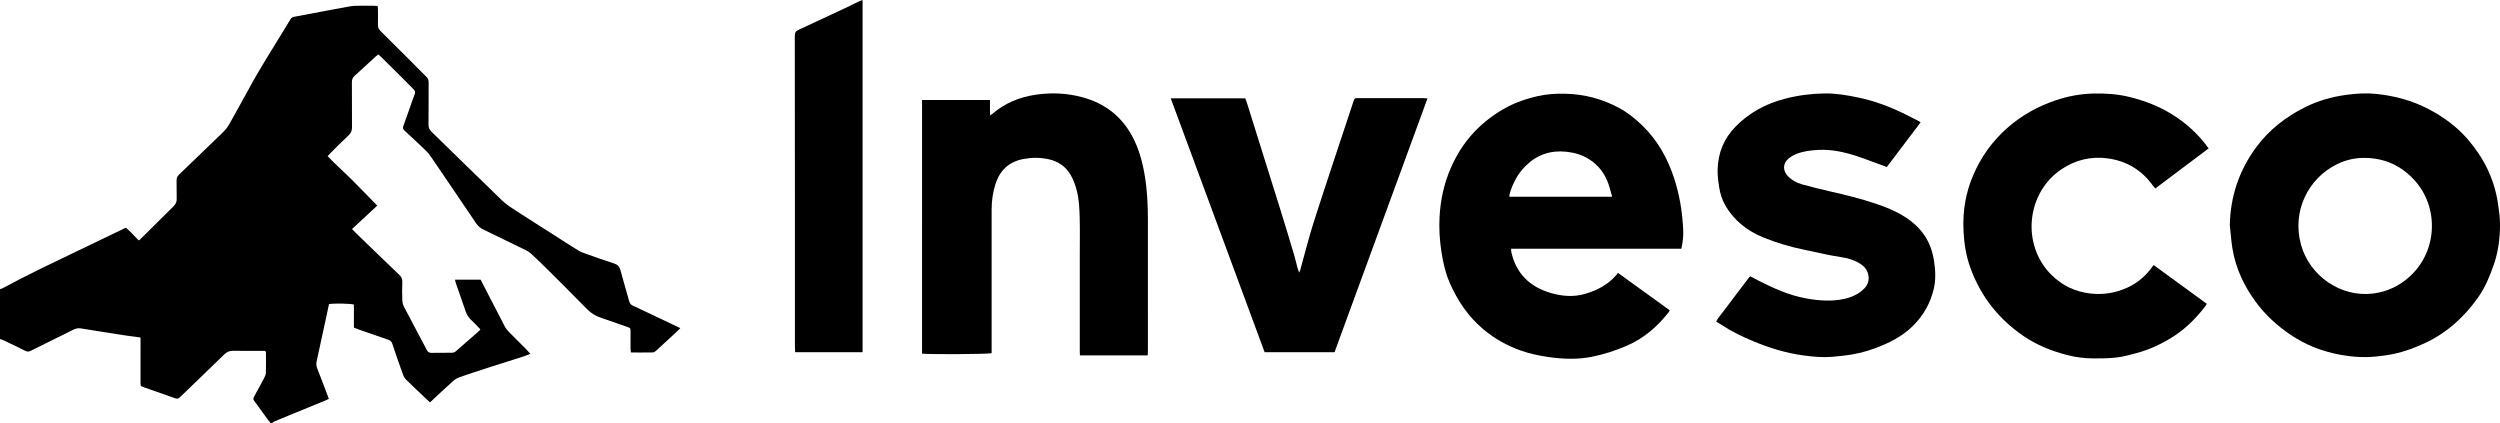
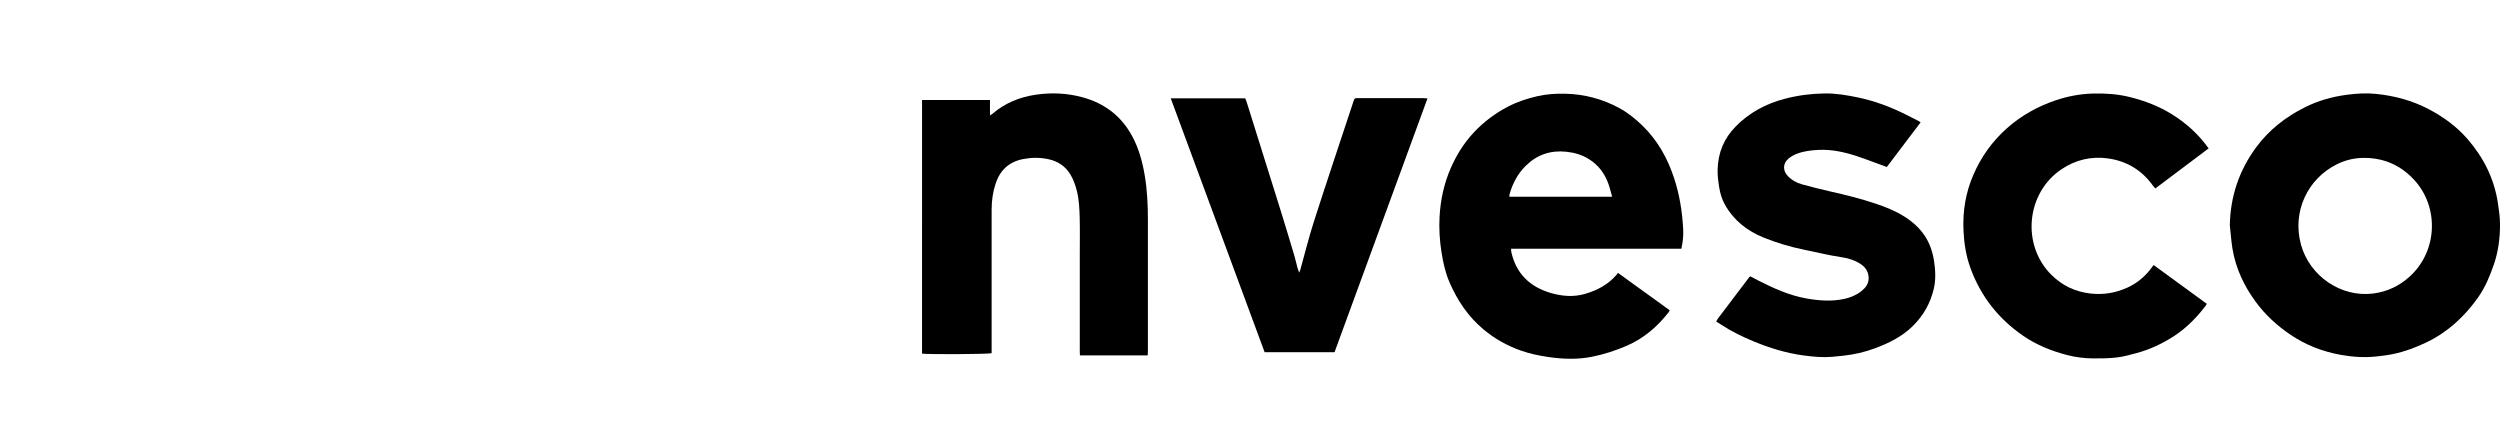
<svg xmlns="http://www.w3.org/2000/svg" id="Layer_1" data-name="Layer 1" viewBox="0 0 1549.2 262.35">
  <g id="WA14A7.tif">
    <g>
-       <path d="m0,179.16c.54-.18,1.13-.27,1.62-.54,15.27-8.32,31-15.7,46.66-23.24,9.81-4.72,19.63-9.44,29.73-14.29,2.73,2.33,5.24,5.17,7.89,7.83.39-.21.65-.27.81-.43,6.9-6.85,13.77-13.73,20.72-20.54,1.4-1.38,2.14-2.79,2.07-4.8-.13-3.81.02-7.64-.07-11.45-.03-1.45.44-2.46,1.48-3.46,9.12-8.74,18.18-17.56,27.3-26.31,1.7-1.63,3.05-3.45,4.17-5.52,3.8-7,7.84-13.88,11.59-20.91,6.65-12.46,14.36-24.3,21.66-36.38,1.46-2.42,2.96-4.81,4.41-7.23.51-.85,1.16-1.29,2.16-1.47,7.44-1.38,14.87-2.82,22.3-4.22,4.08-.77,8.17-1.54,12.27-2.25,1.3-.23,2.64-.36,3.96-.38,3.58-.05,7.16-.03,10.74-.01.81,0,1.62.08,2.55.13.08.81.18,1.45.19,2.09.02,3.15.08,6.31-.01,9.46-.05,1.62.46,2.84,1.61,3.98,6.16,6.07,12.27,12.19,18.38,18.3,3.35,3.35,6.64,6.76,10.04,10.07,1.05,1.02,1.4,2.12,1.39,3.54-.05,8.72.01,17.43-.08,26.15-.02,1.82.57,3.09,1.86,4.35,14.6,14.2,29.11,28.5,43.78,42.63,2.61,2.51,5.76,4.5,8.82,6.49,7.73,5.04,15.55,9.95,23.34,14.91,5.05,3.22,10.05,6.51,15.16,9.63,1.54.94,3.32,1.52,5.04,2.13,5.64,2,11.28,4.03,16.98,5.84,2.25.71,3.39,1.95,3.98,4.18,1.68,6.33,3.55,12.61,5.31,18.92.37,1.32.87,2.35,2.28,3,7.84,3.63,15.63,7.38,23.44,11.09,1.94.92,3.88,1.85,6.05,2.89-.62.65-1.04,1.13-1.51,1.56-4.51,4.18-9.02,8.36-13.57,12.51-.51.47-1.25.97-1.89.98-4.48.08-8.97.04-13.66.04-.08-.87-.2-1.58-.21-2.29-.01-3.49.01-6.97,0-10.46,0-2.37,0-2.39-2.25-3.18-5.26-1.85-10.5-3.72-15.79-5.48-3.37-1.12-6.3-2.8-8.82-5.37-8.32-8.49-16.74-16.88-25.17-25.26-3.24-3.22-6.56-6.37-9.92-9.47-.84-.77-1.89-1.36-2.92-1.86-8.81-4.33-17.62-8.65-26.46-12.91-1.86-.9-3.24-2.12-4.41-3.85-9.37-13.92-18.82-27.78-28.27-41.65-.79-1.16-1.71-2.26-2.73-3.23-4.44-4.25-8.91-8.48-13.45-12.63-1.04-.95-.91-1.83-.54-2.88,1.24-3.52,2.51-7.03,3.76-10.55,1.06-2.97,2.04-5.97,3.19-8.9.5-1.28.31-2.16-.65-3.1-2.43-2.39-4.78-4.86-7.19-7.27-4.36-4.34-8.73-8.67-13.11-12.99-.47-.46-.98-.87-1.57-1.39-.56.44-1.1.81-1.58,1.25-4.35,3.99-8.65,8.03-13.06,11.96-1.3,1.16-1.74,2.41-1.73,4.12.07,9.21-.01,18.43.07,27.64.02,2.15-.54,3.74-2.18,5.24-3.79,3.49-7.38,7.19-11.04,10.81-.58.58-1.11,1.21-1.89,2.06,5.06,5.24,10.46,10.01,15.54,15.1,5.05,5.05,10,10.2,15.21,15.53-5.02,4.65-10.21,9.47-15.63,14.49.85.88,1.55,1.64,2.3,2.37,8.96,8.67,17.91,17.36,26.93,25.97,1.36,1.3,2.03,2.58,1.94,4.52-.17,3.73-.13,7.47,0,11.2.05,1.36.37,2.83.99,4.03,4.68,8.98,9.49,17.9,14.19,26.87.68,1.29,1.52,1.79,2.94,1.77,4.25-.06,8.49.01,12.74-.07.75-.01,1.65-.33,2.22-.82,4.98-4.28,9.9-8.64,14.83-12.97.12-.1.18-.27.45-.7-1.77-1.82-3.51-3.82-5.47-5.57-1.87-1.67-3.02-3.64-3.8-5.99-1.91-5.74-3.98-11.44-5.96-17.16-.21-.61-.31-1.26-.5-2.05h15.91c.95,1.85,1.88,3.69,2.83,5.52,4.07,7.89,8.12,15.8,12.25,23.66.64,1.22,1.58,2.33,2.56,3.32,3.49,3.57,7.05,7.05,10.57,10.59.81.82,1.55,1.72,2.56,2.86-1.48.58-2.71,1.14-4,1.55-6.97,2.23-13.96,4.39-20.92,6.64-6.33,2.04-12.65,4.12-18.94,6.28-1.29.45-2.58,1.19-3.61,2.09-4.05,3.58-7.99,7.28-11.96,10.94-.85.79-1.68,1.6-2.72,2.59-.71-.65-1.37-1.23-2-1.83-4.28-4.07-8.58-8.1-12.79-12.24-.85-.84-1.52-1.99-1.93-3.12-2.28-6.32-4.54-12.65-6.61-19.04-.48-1.48-1.25-2.17-2.6-2.63-5.75-1.95-11.48-3.93-17.22-5.93-1.32-.46-2.6-1.01-4.02-1.56v-14.25c-1.78-.68-12.42-.87-15.43-.31-.66,3.08-1.33,6.22-2,9.37-1.87,8.67-3.73,17.35-5.65,26.02-.36,1.61-.22,3.03.39,4.57,2.44,6.17,4.75,12.38,7.17,18.75-.78.37-1.42.71-2.09.99-7.46,3.07-14.92,6.12-22.39,9.18-3.08,1.26-6.16,2.52-9.21,3.83-.64.28-1.17.8-1.76,1.21h-.5c-.57-.71-1.16-1.41-1.7-2.14-2.88-3.96-5.72-7.95-8.65-11.87-.76-1.02-.47-1.8.04-2.72,2.08-3.78,4.17-7.56,6.17-11.38.52-1,1.02-2.15,1.06-3.25.13-4.14.07-8.29.05-12.44,0-.3-.18-.61-.36-1.15-.91,0-1.8,0-2.7,0-5.66,0-11.32.11-16.98-.05-2.44-.07-4.18.65-5.93,2.37-9.01,8.85-18.16,17.55-27.24,26.33-.84.81-1.56,1.26-2.83.81-6.49-2.33-13.02-4.56-19.52-6.85-2.16-.76-2.17-.8-2.17-3.22,0-8.3,0-16.59.01-24.89,0-.88,0-1.76,0-2.76-3.77-.51-7.23-.93-10.67-1.46-8.71-1.35-17.4-2.75-26.1-4.15-1.61-.26-3.09-.13-4.59.62-8.85,4.41-17.74,8.73-26.57,13.17-1.26.63-2.18.73-3.45.09-4.45-2.25-8.96-4.38-13.46-6.53-.73-.35-1.53-.55-2.3-.82,0-10.29,0-20.59,0-30.88Z" />
      <path d="m1041.88,154.13h-105.48c.05.85,0,1.49.14,2.1,3.04,13.48,11.66,21.67,24.7,25.4,6.96,1.99,14.09,2.53,21.19.42,7.48-2.22,14.16-5.76,19.32-11.77.27-.32.49-.67.87-1.19,10.82,7.82,21.42,15.48,32.11,23.21-.31.51-.52.96-.81,1.33-7.04,8.97-15.45,16.17-26.06,20.72-6.91,2.96-13.99,5.26-21.36,6.73-9.01,1.79-18.04,1.47-27.07.15-5.77-.85-11.45-2.04-16.97-3.98-8.48-2.99-16.17-7.29-23.09-13.06-9.62-8.01-16.34-18.1-21.21-29.44-2.49-5.79-3.86-11.96-4.85-18.22-1.18-7.41-1.65-14.85-1.23-22.32.59-10.42,2.75-20.51,6.97-30.13,3.53-8.06,8.12-15.42,14.12-21.87,6.22-6.69,13.43-12.08,21.57-16.28,5.74-2.96,11.82-4.94,18.07-6.35,5.6-1.27,11.34-1.65,17.11-1.51,11.87.29,23.03,3.2,33.45,8.85,5.45,2.95,10.24,6.85,14.64,11.15,9.23,9.02,15.31,19.98,19.34,32.13,3.44,10.38,5.15,21.1,5.69,31.99.19,3.88-.16,7.77-1.14,11.96Zm-42.87-32.22c-.85-2.95-1.46-5.69-2.43-8.31-2.31-6.23-6.11-11.34-11.84-14.92-4.31-2.7-9.01-4.1-14.06-4.64-9.82-1.05-18.21,1.82-25.22,8.72-4.98,4.9-8.09,10.87-10,17.52-.13.46-.09.96-.15,1.63h63.7Z" />
      <path d="m1381.77,139.59c.35-17.78,5.67-33.77,16.18-48.11,8-10.91,18.35-18.98,30.31-24.98,8.13-4.08,16.87-6.56,25.95-7.76,5.96-.78,11.91-1.18,17.92-.58,11.71,1.17,22.86,4.14,33.3,9.7,8.91,4.74,16.93,10.61,23.55,18.19,10.05,11.52,16.68,24.75,18.95,39.96.65,4.34,1.28,8.74,1.28,13.1,0,8.4-1.04,16.72-3.79,24.73-2.49,7.24-5.41,14.3-9.88,20.59-8.41,11.84-18.76,21.44-32.03,27.79-6.57,3.14-13.33,5.65-20.43,7.15-3.49.74-7.05,1.16-10.6,1.54-7.33.79-14.64.29-21.87-1-11.19-1.99-21.59-5.99-31.06-12.36-8.36-5.63-15.69-12.3-21.66-20.42-7.3-9.91-12.45-20.79-14.47-32.98-.8-4.81-1.11-9.71-1.64-14.57Zm83.97-41.74c-6.12-.14-11.96,1.18-17.39,3.83-18.37,8.98-28.11,29.5-22.46,49.97,5.32,19.3,24.63,32.8,44.77,30.23,8.77-1.12,16.32-4.78,22.68-10.6,17.32-15.83,18.22-43.17,2.49-60.02-8.12-8.7-18.14-13.23-30.09-13.41Z" />
      <path d="m711.19,220.25h-41.98c-.03-.86-.09-1.81-.09-2.77,0-19.92,0-39.84,0-59.76,0-7.55.15-15.11-.05-22.66-.15-5.79-.39-11.61-1.89-17.27-.89-3.38-2.05-6.63-3.87-9.66-3.16-5.25-7.82-8.24-13.71-9.5-5.2-1.11-10.39-1.07-15.61-.05-8.66,1.68-14.21,6.81-16.98,15.07-1.75,5.24-2.51,10.65-2.51,16.16-.01,28.8,0,57.6,0,86.41v2.65c-1.85.63-39.22.83-43.12.26V61.96h42.08v9.55c.77-.49,1.2-.68,1.54-.98,7.72-6.67,16.78-10.34,26.78-11.83,9.83-1.47,19.63-1,29.2,1.63,13.36,3.68,23.68,11.42,30.42,23.68,4.3,7.82,6.57,16.27,8.02,24.99,1.49,8.95,1.9,17.98,1.91,27.03.05,27.06.02,54.12.01,81.18,0,.97-.08,1.94-.13,3.04Z" />
      <path d="m1190.17,75.81c-7.07,9.35-14.07,18.59-20.95,27.68-6.22-2.27-12.25-4.62-18.38-6.66-7.77-2.58-15.72-4.35-24-3.94-4.58.23-9.14.76-13.44,2.44-1.75.69-3.48,1.63-4.94,2.8-3.66,2.93-3.88,7.48-.64,10.9,2.46,2.6,5.54,4.3,8.95,5.23,5.77,1.58,11.57,3.06,17.4,4.37,9.58,2.15,19.09,4.51,28.4,7.66,5.85,1.99,11.57,4.23,16.83,7.48,5.21,3.21,9.83,7.11,13.27,12.26,3.15,4.72,4.92,9.96,5.78,15.5.9,5.77,1.23,11.55-.1,17.32-2.12,9.13-6.55,16.92-13.32,23.47-6.61,6.4-14.63,10.34-23.09,13.49-6.4,2.39-13.06,3.91-19.87,4.64-2.23.24-4.47.47-6.7.66-6.01.51-11.96-.06-17.91-.87-10.79-1.47-21.11-4.65-31.11-8.84-6.82-2.86-13.51-6.05-19.7-10.17-.96-.64-1.96-1.23-3.14-1.97.38-.68.65-1.35,1.08-1.91,6.46-8.55,12.93-17.09,19.41-25.63.1-.13.26-.2.64-.48,1.47.77,3.05,1.63,4.65,2.45,9.59,4.86,19.34,9.34,30.02,11.24,7.81,1.39,15.69,2,23.56.29,3.77-.82,7.33-2.26,10.39-4.65,2.7-2.11,4.78-4.64,4.7-8.34-.08-3.59-1.72-6.36-4.62-8.38-3.85-2.67-8.3-3.92-12.82-4.58-7.58-1.12-15-3-22.49-4.52-8.59-1.74-16.95-4.23-25.05-7.5-10.24-4.13-18.58-10.63-24.06-20.4-1.89-3.37-2.98-7.01-3.58-10.81-.58-3.69-1.06-7.38-.96-11.14.29-10.24,3.9-19.06,11.09-26.42,8.55-8.74,18.88-14.24,30.66-17.31,8.02-2.09,16.17-3.14,24.43-3.27,7.11-.11,14.09,1.08,21.02,2.54,10.07,2.12,19.63,5.68,28.83,10.25,2.83,1.41,5.65,2.84,8.46,4.27.36.18.67.44,1.28.84Z" />
      <path d="m1368.66,91.95c-10.99,8.26-21.94,16.48-33.06,24.84-.48-.56-.99-1.06-1.4-1.63-6.86-9.69-16.31-15.39-27.96-17-10.32-1.42-20.05.86-28.77,6.72-21.89,14.69-24.94,46.94-6.22,65.47,6.67,6.6,14.61,10.42,24.03,11.52,8.03.94,15.58-.3,22.86-3.58,5.72-2.57,10.48-6.39,14.34-11.32.66-.85,1.3-1.71,2.08-2.74,10.99,8.02,21.91,15.98,32.94,24.03-.28.48-.46.92-.75,1.29-5.5,7.17-11.76,13.62-19.34,18.57-7.33,4.78-15.24,8.53-23.76,10.77-3.94,1.03-7.9,2.17-11.92,2.63-4.85.56-9.78.61-14.68.58-5.5-.04-10.95-.73-16.29-2.14-9.57-2.51-18.68-6.16-26.85-11.75-15.49-10.59-26.6-24.72-32.95-42.37-2.65-7.36-3.85-15.06-4.22-22.91-.56-11.98,1.32-23.47,6.07-34.49,4.84-11.24,11.81-20.98,20.97-29.08,8.82-7.8,18.94-13.45,30.12-17.22,7.55-2.55,15.34-3.98,23.25-4.18,7.64-.19,15.27.32,22.79,2.21,9.2,2.31,17.93,5.65,25.97,10.65,8.85,5.5,16.47,12.34,22.74,21.14Z" />
      <path d="m884.59,60.98c-19.29,52.67-38.43,104.92-57.61,157.28h-43.31c-19.32-52.25-38.7-104.64-58.18-157.31h46.19c.22.57.53,1.23.74,1.91,7.07,22.56,14.16,45.11,21.2,67.68,2.89,9.26,5.67,18.56,8.45,27.85.71,2.38,1.22,4.82,1.86,7.23.25.93.6,1.83,1.1,3.33.43-1.01.64-1.4.76-1.82,2.8-9.98,5.27-20.06,8.43-29.91,7.97-24.79,16.26-49.48,24.43-74.2.74-2.23.76-2.23,3.15-2.23,13.41,0,26.81,0,40.22.02.72,0,1.44.1,2.56.18Z" />
-       <path d="m534.52,0v218.24h-41.78c-.06-1.36-.16-2.66-.16-3.96,0-32.63,0-65.25,0-97.88,0-31.38,0-62.76-.07-94.14,0-1.95.6-2.99,2.38-3.81,10.43-4.79,20.82-9.67,31.21-14.54,1.81-.85,3.55-1.82,5.35-2.68.95-.45,1.95-.79,3.09-1.24Z" />
    </g>
  </g>
</svg>